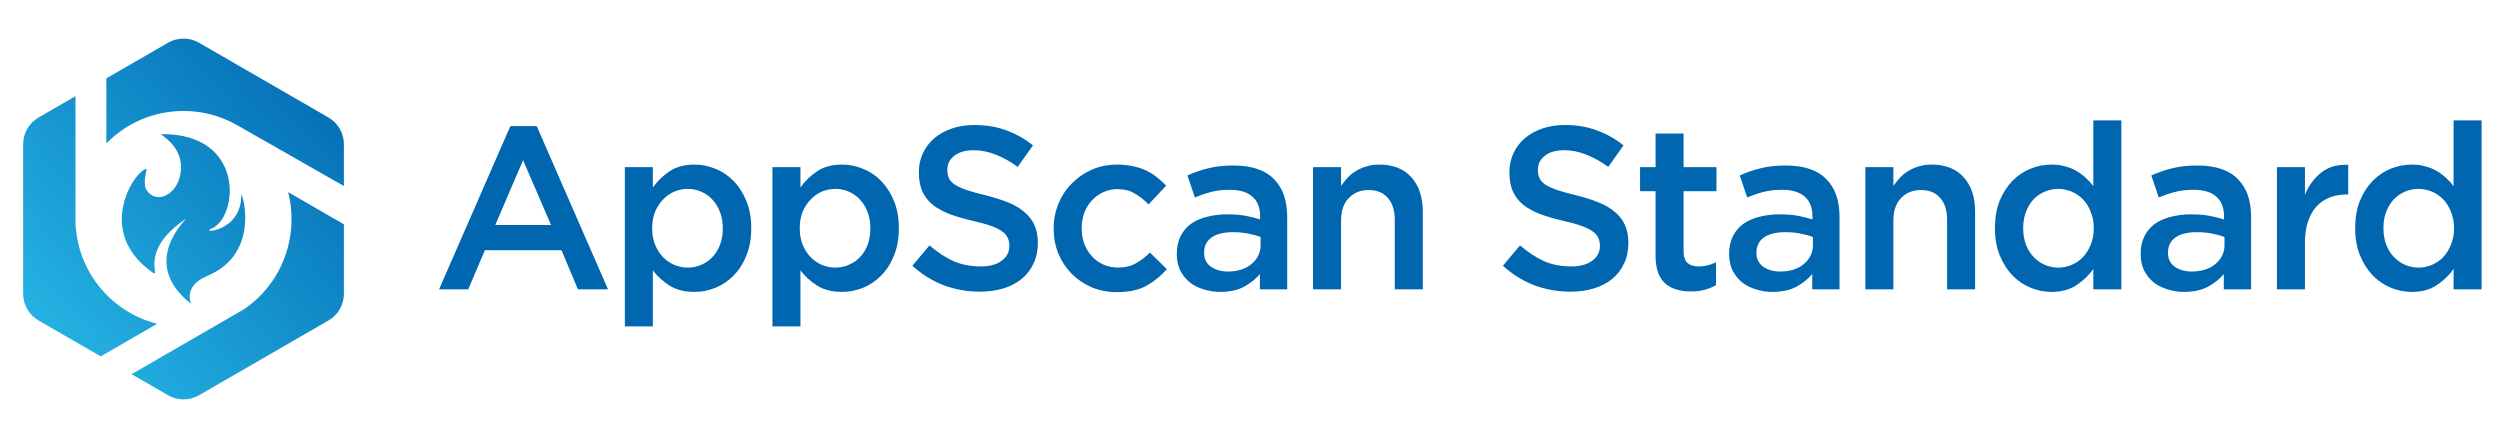
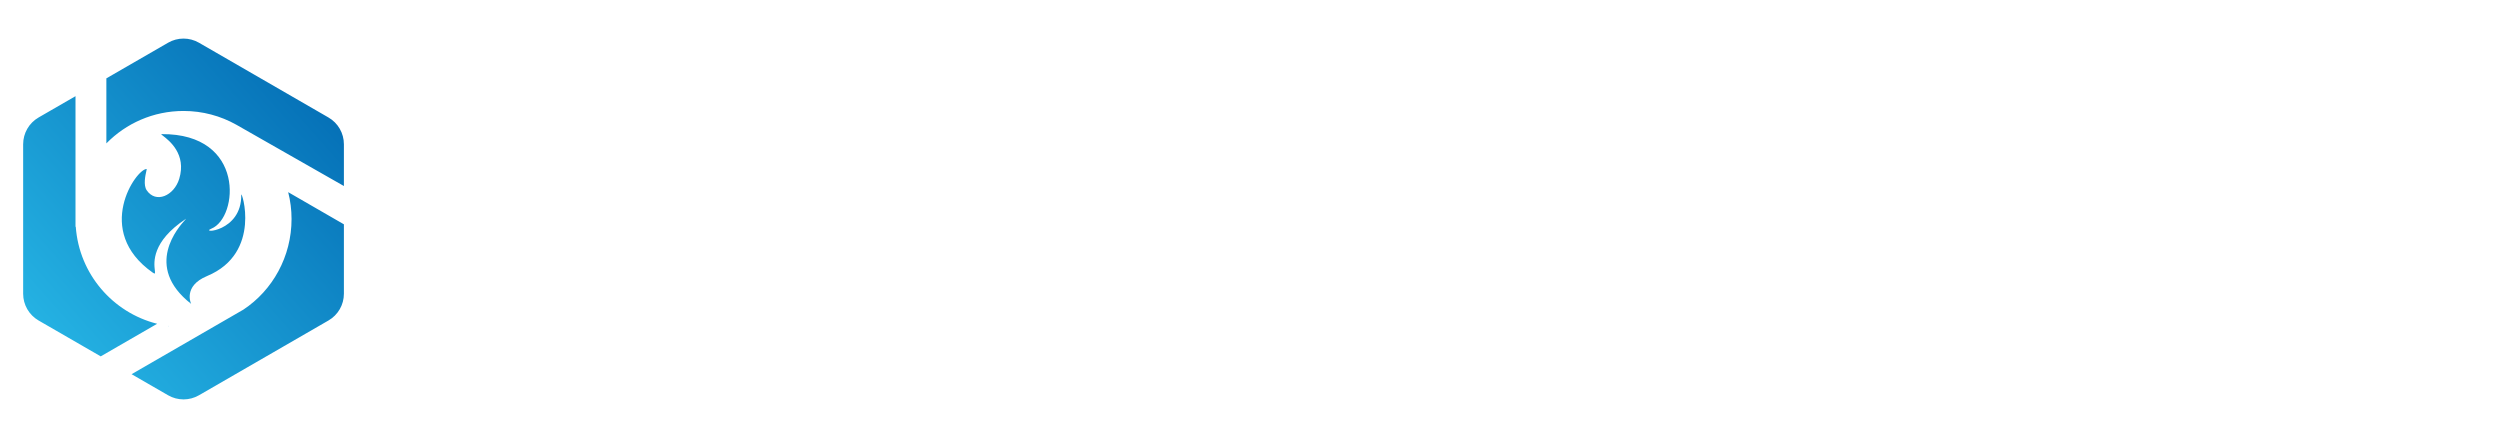
<svg xmlns="http://www.w3.org/2000/svg" width="324" height="56" viewBox="0 0 324 56" fill="none">
  <path fill-rule="evenodd" clip-rule="evenodd" d="M21.785 5.536C23.022 4.821 24.547 4.821 25.785 5.536L42.569 15.226C43.807 15.941 44.569 17.262 44.569 18.691V24.108L30.621 16.161C28.599 15.027 26.267 14.381 23.785 14.381C19.867 14.381 16.326 15.99 13.785 18.583V10.155L21.785 5.536ZM9.785 12.464L5 15.226C3.762 15.941 3 17.262 3 18.691V38.072C3 39.501 3.762 40.821 5 41.536L13.053 46.185L20.368 41.961C14.6 40.515 10.251 35.489 9.82 29.381H9.785L9.785 12.464ZM21.786 42.24L21.811 42.283L21.867 42.251C21.84 42.247 21.813 42.243 21.786 42.24ZM17.053 48.495L23.311 44.881L23.311 44.881L31.544 40.127C35.328 37.621 37.785 33.259 37.785 28.381C37.785 27.181 37.633 26.015 37.349 24.904L44.569 29.072V38.072C44.569 39.501 43.807 40.821 42.569 41.536L25.785 51.227C24.547 51.941 23.022 51.941 21.785 51.227L17.053 48.495ZM26.837 35.774C23.666 37.09 24.771 39.381 24.771 39.381C18.539 34.515 23.189 29.383 23.994 28.494C24.1 28.377 24.14 28.333 24.078 28.374C19.63 31.326 19.948 34.033 20.067 35.037C20.114 35.434 20.129 35.565 19.805 35.338C12.047 29.909 17.666 21.853 19.009 21.902C19.026 21.902 19.003 22.005 18.965 22.172L18.965 22.172L18.965 22.172L18.965 22.172C18.841 22.724 18.558 23.984 19.009 24.654C20.198 26.42 22.562 25.362 23.228 23.176C24.201 19.978 21.915 18.211 21.143 17.614C20.941 17.459 20.843 17.383 20.933 17.382C31.838 17.29 30.902 28.207 27.403 29.63C25.766 30.295 31.343 30.095 31.266 25.25C31.255 24.516 34.034 32.785 26.837 35.774Z" fill="url(#paint0_linear_79_11120)" />
-   <path d="M66.14 16.35H69.56L78.8 37.5H74.9L72.77 32.43H62.84L60.68 37.5H56.9L66.14 16.35ZM71.42 29.16L67.79 20.76L64.19 29.16H71.42ZM80.981 21.66H84.611V24.3C85.191 23.48 85.911 22.78 86.771 22.2C87.631 21.62 88.711 21.33 90.011 21.33C90.931 21.33 91.831 21.51 92.711 21.87C93.611 22.23 94.401 22.76 95.081 23.46C95.761 24.16 96.311 25.02 96.731 26.04C97.151 27.06 97.361 28.23 97.361 29.55V29.61C97.361 30.93 97.151 32.1 96.731 33.12C96.331 34.14 95.781 35 95.081 35.7C94.401 36.4 93.621 36.93 92.741 37.29C91.861 37.65 90.951 37.83 90.011 37.83C88.691 37.83 87.601 37.55 86.741 36.99C85.881 36.43 85.171 35.78 84.611 35.04V42.3H80.981V21.66ZM89.141 34.68C89.761 34.68 90.341 34.56 90.881 34.32C91.441 34.08 91.921 33.75 92.321 33.33C92.741 32.89 93.071 32.36 93.311 31.74C93.551 31.1 93.671 30.39 93.671 29.61V29.55C93.671 28.79 93.551 28.1 93.311 27.48C93.071 26.84 92.741 26.3 92.321 25.86C91.921 25.42 91.441 25.08 90.881 24.84C90.341 24.6 89.761 24.48 89.141 24.48C88.521 24.48 87.931 24.6 87.371 24.84C86.811 25.08 86.321 25.43 85.901 25.89C85.481 26.33 85.141 26.86 84.881 27.48C84.641 28.1 84.521 28.79 84.521 29.55V29.61C84.521 30.37 84.641 31.06 84.881 31.68C85.141 32.3 85.481 32.84 85.901 33.3C86.321 33.74 86.811 34.08 87.371 34.32C87.931 34.56 88.521 34.68 89.141 34.68ZM100.108 21.66H103.738V24.3C104.318 23.48 105.038 22.78 105.898 22.2C106.758 21.62 107.838 21.33 109.138 21.33C110.058 21.33 110.958 21.51 111.838 21.87C112.738 22.23 113.528 22.76 114.208 23.46C114.888 24.16 115.438 25.02 115.858 26.04C116.278 27.06 116.488 28.23 116.488 29.55V29.61C116.488 30.93 116.278 32.1 115.858 33.12C115.458 34.14 114.908 35 114.208 35.7C113.528 36.4 112.748 36.93 111.868 37.29C110.988 37.65 110.078 37.83 109.138 37.83C107.818 37.83 106.728 37.55 105.868 36.99C105.008 36.43 104.298 35.78 103.738 35.04V42.3H100.108V21.66ZM108.268 34.68C108.888 34.68 109.468 34.56 110.008 34.32C110.568 34.08 111.048 33.75 111.448 33.33C111.868 32.89 112.198 32.36 112.438 31.74C112.678 31.1 112.798 30.39 112.798 29.61V29.55C112.798 28.79 112.678 28.1 112.438 27.48C112.198 26.84 111.868 26.3 111.448 25.86C111.048 25.42 110.568 25.08 110.008 24.84C109.468 24.6 108.888 24.48 108.268 24.48C107.648 24.48 107.058 24.6 106.498 24.84C105.938 25.08 105.448 25.43 105.028 25.89C104.608 26.33 104.268 26.86 104.008 27.48C103.768 28.1 103.648 28.79 103.648 29.55V29.61C103.648 30.37 103.768 31.06 104.008 31.68C104.268 32.3 104.608 32.84 105.028 33.3C105.448 33.74 105.938 34.08 106.498 34.32C107.058 34.56 107.648 34.68 108.268 34.68ZM127.005 37.8C125.385 37.8 123.835 37.53 122.355 36.99C120.875 36.43 119.505 35.58 118.245 34.44L120.465 31.8C121.485 32.68 122.515 33.36 123.555 33.84C124.615 34.3 125.795 34.53 127.095 34.53C128.235 34.53 129.135 34.29 129.795 33.81C130.475 33.31 130.815 32.67 130.815 31.89V31.83C130.815 31.45 130.745 31.12 130.605 30.84C130.485 30.54 130.245 30.26 129.885 30C129.545 29.74 129.065 29.5 128.445 29.28C127.845 29.06 127.055 28.84 126.075 28.62C124.955 28.36 123.955 28.07 123.075 27.75C122.215 27.41 121.485 27.01 120.885 26.55C120.305 26.07 119.855 25.49 119.535 24.81C119.235 24.13 119.085 23.31 119.085 22.35V22.29C119.085 21.39 119.265 20.57 119.625 19.83C119.985 19.07 120.475 18.43 121.095 17.91C121.735 17.37 122.495 16.95 123.375 16.65C124.255 16.35 125.215 16.2 126.255 16.2C127.795 16.2 129.175 16.43 130.395 16.89C131.635 17.33 132.795 17.98 133.875 18.84L131.895 21.63C130.935 20.93 129.985 20.4 129.045 20.04C128.105 19.66 127.155 19.47 126.195 19.47C125.115 19.47 124.275 19.71 123.675 20.19C123.075 20.67 122.775 21.26 122.775 21.96V22.02C122.775 22.42 122.845 22.78 122.985 23.1C123.125 23.4 123.385 23.68 123.765 23.94C124.145 24.18 124.655 24.41 125.295 24.63C125.935 24.85 126.765 25.08 127.785 25.32C128.885 25.6 129.855 25.91 130.695 26.25C131.535 26.59 132.235 27.01 132.795 27.51C133.375 27.99 133.805 28.56 134.085 29.22C134.365 29.86 134.505 30.61 134.505 31.47V31.53C134.505 32.51 134.315 33.39 133.935 34.17C133.575 34.95 133.065 35.61 132.405 36.15C131.745 36.69 130.955 37.1 130.035 37.38C129.115 37.66 128.105 37.8 127.005 37.8ZM144.745 37.86C143.565 37.86 142.475 37.65 141.475 37.23C140.475 36.79 139.605 36.2 138.865 35.46C138.145 34.72 137.575 33.85 137.155 32.85C136.755 31.85 136.555 30.79 136.555 29.67V29.61C136.555 28.49 136.755 27.43 137.155 26.43C137.575 25.41 138.155 24.53 138.895 23.79C139.635 23.03 140.505 22.43 141.505 21.99C142.505 21.55 143.605 21.33 144.805 21.33C145.545 21.33 146.215 21.4 146.815 21.54C147.435 21.66 147.995 21.84 148.495 22.08C149.015 22.32 149.485 22.61 149.905 22.95C150.345 23.29 150.755 23.66 151.135 24.06L148.855 26.49C148.295 25.91 147.695 25.44 147.055 25.08C146.435 24.7 145.675 24.51 144.775 24.51C144.115 24.51 143.505 24.65 142.945 24.93C142.385 25.19 141.895 25.55 141.475 26.01C141.075 26.45 140.755 26.98 140.515 27.6C140.295 28.22 140.185 28.87 140.185 29.55V29.61C140.185 30.31 140.295 30.97 140.515 31.59C140.755 32.21 141.085 32.75 141.505 33.21C141.925 33.67 142.425 34.03 143.005 34.29C143.585 34.55 144.225 34.68 144.925 34.68C145.785 34.68 146.535 34.5 147.175 34.14C147.835 33.78 148.455 33.31 149.035 32.73L151.225 34.89C150.445 35.77 149.555 36.49 148.555 37.05C147.555 37.59 146.285 37.86 144.745 37.86ZM158.123 37.83C157.383 37.83 156.673 37.72 155.993 37.5C155.313 37.3 154.713 37 154.193 36.6C153.693 36.18 153.283 35.67 152.963 35.07C152.663 34.45 152.513 33.74 152.513 32.94V32.88C152.513 32.02 152.673 31.27 152.993 30.63C153.313 29.99 153.753 29.46 154.313 29.04C154.893 28.62 155.583 28.31 156.383 28.11C157.203 27.89 158.093 27.78 159.053 27.78C159.953 27.78 160.733 27.84 161.393 27.96C162.053 28.08 162.693 28.24 163.313 28.44V28.05C163.313 26.91 162.973 26.05 162.293 25.47C161.633 24.89 160.663 24.6 159.383 24.6C158.483 24.6 157.683 24.69 156.983 24.87C156.283 25.05 155.573 25.29 154.853 25.59L153.893 22.74C154.773 22.34 155.673 22.03 156.593 21.81C157.513 21.57 158.603 21.45 159.863 21.45C162.223 21.45 163.973 22.04 165.113 23.22C165.693 23.8 166.123 24.5 166.403 25.32C166.683 26.14 166.823 27.07 166.823 28.11V37.5H163.283V35.52C162.743 36.16 162.053 36.71 161.213 37.17C160.373 37.61 159.343 37.83 158.123 37.83ZM159.143 35.19C159.743 35.19 160.303 35.11 160.823 34.95C161.343 34.79 161.783 34.56 162.143 34.26C162.523 33.96 162.823 33.6 163.043 33.18C163.263 32.76 163.373 32.3 163.373 31.8V30.72C162.913 30.54 162.373 30.39 161.753 30.27C161.153 30.15 160.493 30.09 159.773 30.09C158.593 30.09 157.673 30.32 157.013 30.78C156.373 31.24 156.053 31.89 156.053 32.73V32.79C156.053 33.55 156.343 34.14 156.923 34.56C157.523 34.98 158.263 35.19 159.143 35.19ZM170.171 21.66H173.801V24.09C174.061 23.73 174.341 23.38 174.641 23.04C174.961 22.7 175.321 22.41 175.721 22.17C176.141 21.91 176.591 21.71 177.071 21.57C177.571 21.41 178.131 21.33 178.751 21.33C180.551 21.33 181.941 21.88 182.921 22.98C183.901 24.08 184.391 25.55 184.391 27.39V37.5H180.761V28.5C180.761 27.26 180.461 26.31 179.861 25.65C179.281 24.97 178.451 24.63 177.371 24.63C176.311 24.63 175.451 24.98 174.791 25.68C174.131 26.36 173.801 27.32 173.801 28.56V37.5H170.171V21.66ZM203.538 37.8C201.918 37.8 200.368 37.53 198.888 36.99C197.408 36.43 196.038 35.58 194.778 34.44L196.998 31.8C198.018 32.68 199.048 33.36 200.088 33.84C201.148 34.3 202.328 34.53 203.628 34.53C204.768 34.53 205.668 34.29 206.328 33.81C207.008 33.31 207.348 32.67 207.348 31.89V31.83C207.348 31.45 207.278 31.12 207.138 30.84C207.018 30.54 206.778 30.26 206.418 30C206.078 29.74 205.598 29.5 204.978 29.28C204.378 29.06 203.588 28.84 202.608 28.62C201.488 28.36 200.488 28.07 199.608 27.75C198.748 27.41 198.018 27.01 197.418 26.55C196.838 26.07 196.388 25.49 196.068 24.81C195.768 24.13 195.618 23.31 195.618 22.35V22.29C195.618 21.39 195.798 20.57 196.158 19.83C196.518 19.07 197.008 18.43 197.628 17.91C198.268 17.37 199.028 16.95 199.908 16.65C200.788 16.35 201.748 16.2 202.788 16.2C204.328 16.2 205.708 16.43 206.928 16.89C208.168 17.33 209.328 17.98 210.408 18.84L208.428 21.63C207.468 20.93 206.518 20.4 205.578 20.04C204.638 19.66 203.688 19.47 202.728 19.47C201.648 19.47 200.808 19.71 200.208 20.19C199.608 20.67 199.308 21.26 199.308 21.96V22.02C199.308 22.42 199.378 22.78 199.518 23.1C199.658 23.4 199.918 23.68 200.298 23.94C200.678 24.18 201.188 24.41 201.828 24.63C202.468 24.85 203.298 25.08 204.318 25.32C205.418 25.6 206.388 25.91 207.228 26.25C208.068 26.59 208.768 27.01 209.328 27.51C209.908 27.99 210.338 28.56 210.618 29.22C210.898 29.86 211.038 30.61 211.038 31.47V31.53C211.038 32.51 210.848 33.39 210.468 34.17C210.108 34.95 209.598 35.61 208.938 36.15C208.278 36.69 207.488 37.1 206.568 37.38C205.648 37.66 204.638 37.8 203.538 37.8ZM219.121 37.77C218.461 37.77 217.851 37.69 217.291 37.53C216.731 37.37 216.241 37.11 215.821 36.75C215.421 36.39 215.111 35.92 214.891 35.34C214.671 34.74 214.561 34 214.561 33.12V24.78H212.551V21.66H214.561V17.31H218.191V21.66H222.451V24.78H218.191V32.55C218.191 33.25 218.361 33.76 218.701 34.08C219.041 34.38 219.521 34.53 220.141 34.53C220.921 34.53 221.671 34.35 222.391 33.99V36.96C221.931 37.22 221.441 37.42 220.921 37.56C220.421 37.7 219.821 37.77 219.121 37.77ZM229.705 37.83C228.965 37.83 228.255 37.72 227.575 37.5C226.895 37.3 226.295 37 225.775 36.6C225.275 36.18 224.865 35.67 224.545 35.07C224.245 34.45 224.095 33.74 224.095 32.94V32.88C224.095 32.02 224.255 31.27 224.575 30.63C224.895 29.99 225.335 29.46 225.895 29.04C226.475 28.62 227.165 28.31 227.965 28.11C228.785 27.89 229.675 27.78 230.635 27.78C231.535 27.78 232.315 27.84 232.975 27.96C233.635 28.08 234.275 28.24 234.895 28.44V28.05C234.895 26.91 234.555 26.05 233.875 25.47C233.215 24.89 232.245 24.6 230.965 24.6C230.065 24.6 229.265 24.69 228.565 24.87C227.865 25.05 227.155 25.29 226.435 25.59L225.475 22.74C226.355 22.34 227.255 22.03 228.175 21.81C229.095 21.57 230.185 21.45 231.445 21.45C233.805 21.45 235.555 22.04 236.695 23.22C237.275 23.8 237.705 24.5 237.985 25.32C238.265 26.14 238.405 27.07 238.405 28.11V37.5H234.865V35.52C234.325 36.16 233.635 36.71 232.795 37.17C231.955 37.61 230.925 37.83 229.705 37.83ZM230.725 35.19C231.325 35.19 231.885 35.11 232.405 34.95C232.925 34.79 233.365 34.56 233.725 34.26C234.105 33.96 234.405 33.6 234.625 33.18C234.845 32.76 234.955 32.3 234.955 31.8V30.72C234.495 30.54 233.955 30.39 233.335 30.27C232.735 30.15 232.075 30.09 231.355 30.09C230.175 30.09 229.255 30.32 228.595 30.78C227.955 31.24 227.635 31.89 227.635 32.73V32.79C227.635 33.55 227.925 34.14 228.505 34.56C229.105 34.98 229.845 35.19 230.725 35.19ZM241.753 21.66H245.383V24.09C245.643 23.73 245.923 23.38 246.223 23.04C246.543 22.7 246.903 22.41 247.303 22.17C247.723 21.91 248.173 21.71 248.653 21.57C249.153 21.41 249.713 21.33 250.333 21.33C252.133 21.33 253.523 21.88 254.503 22.98C255.483 24.08 255.973 25.55 255.973 27.39V37.5H252.343V28.5C252.343 27.26 252.043 26.31 251.443 25.65C250.863 24.97 250.033 24.63 248.953 24.63C247.893 24.63 247.033 24.98 246.373 25.68C245.713 26.36 245.383 27.32 245.383 28.56V37.5H241.753V21.66ZM265.896 37.83C264.956 37.83 264.046 37.65 263.166 37.29C262.286 36.93 261.506 36.4 260.826 35.7C260.146 35 259.596 34.14 259.176 33.12C258.756 32.1 258.546 30.93 258.546 29.61V29.55C258.546 28.23 258.746 27.06 259.146 26.04C259.566 25.02 260.116 24.16 260.796 23.46C261.476 22.76 262.256 22.23 263.136 21.87C264.036 21.51 264.956 21.33 265.896 21.33C266.556 21.33 267.146 21.41 267.666 21.57C268.206 21.71 268.696 21.91 269.136 22.17C269.576 22.43 269.976 22.73 270.336 23.07C270.696 23.39 271.016 23.74 271.296 24.12V15.6H274.926V37.5H271.296V34.86C270.716 35.68 269.986 36.38 269.106 36.96C268.246 37.54 267.176 37.83 265.896 37.83ZM266.766 34.68C267.366 34.68 267.946 34.56 268.506 34.32C269.066 34.08 269.556 33.74 269.976 33.3C270.396 32.84 270.726 32.3 270.966 31.68C271.226 31.06 271.356 30.37 271.356 29.61V29.55C271.356 28.79 271.226 28.1 270.966 27.48C270.726 26.84 270.396 26.3 269.976 25.86C269.556 25.42 269.066 25.08 268.506 24.84C267.946 24.6 267.366 24.48 266.766 24.48C266.146 24.48 265.556 24.6 264.996 24.84C264.456 25.06 263.976 25.39 263.556 25.83C263.136 26.27 262.806 26.81 262.566 27.45C262.326 28.07 262.206 28.77 262.206 29.55V29.61C262.206 30.37 262.326 31.07 262.566 31.71C262.806 32.33 263.136 32.86 263.556 33.3C263.976 33.74 264.456 34.08 264.996 34.32C265.556 34.56 266.146 34.68 266.766 34.68ZM283.043 37.83C282.303 37.83 281.593 37.72 280.913 37.5C280.233 37.3 279.633 37 279.113 36.6C278.613 36.18 278.203 35.67 277.883 35.07C277.583 34.45 277.433 33.74 277.433 32.94V32.88C277.433 32.02 277.593 31.27 277.913 30.63C278.233 29.99 278.673 29.46 279.233 29.04C279.813 28.62 280.503 28.31 281.303 28.11C282.123 27.89 283.013 27.78 283.973 27.78C284.873 27.78 285.653 27.84 286.313 27.96C286.973 28.08 287.613 28.24 288.233 28.44V28.05C288.233 26.91 287.893 26.05 287.213 25.47C286.553 24.89 285.583 24.6 284.303 24.6C283.403 24.6 282.603 24.69 281.903 24.87C281.203 25.05 280.493 25.29 279.773 25.59L278.813 22.74C279.693 22.34 280.593 22.03 281.513 21.81C282.433 21.57 283.523 21.45 284.783 21.45C287.143 21.45 288.893 22.04 290.033 23.22C290.613 23.8 291.043 24.5 291.323 25.32C291.603 26.14 291.743 27.07 291.743 28.11V37.5H288.203V35.52C287.663 36.16 286.973 36.71 286.133 37.17C285.293 37.61 284.263 37.83 283.043 37.83ZM284.063 35.19C284.663 35.19 285.223 35.11 285.743 34.95C286.263 34.79 286.703 34.56 287.063 34.26C287.443 33.96 287.743 33.6 287.963 33.18C288.183 32.76 288.293 32.3 288.293 31.8V30.72C287.833 30.54 287.293 30.39 286.673 30.27C286.073 30.15 285.413 30.09 284.693 30.09C283.513 30.09 282.593 30.32 281.933 30.78C281.293 31.24 280.973 31.89 280.973 32.73V32.79C280.973 33.55 281.263 34.14 281.843 34.56C282.443 34.98 283.183 35.19 284.063 35.19ZM295.091 21.66H298.721V25.23C299.221 24.03 299.931 23.07 300.851 22.35C301.771 21.63 302.931 21.3 304.331 21.36V25.2H304.121C303.321 25.2 302.591 25.33 301.931 25.59C301.271 25.85 300.701 26.24 300.221 26.76C299.741 27.28 299.371 27.94 299.111 28.74C298.851 29.52 298.721 30.43 298.721 31.47V37.5H295.091V21.66ZM312.584 37.83C311.644 37.83 310.734 37.65 309.854 37.29C308.974 36.93 308.194 36.4 307.514 35.7C306.834 35 306.284 34.14 305.864 33.12C305.444 32.1 305.234 30.93 305.234 29.61V29.55C305.234 28.23 305.434 27.06 305.834 26.04C306.254 25.02 306.804 24.16 307.484 23.46C308.164 22.76 308.944 22.23 309.824 21.87C310.724 21.51 311.644 21.33 312.584 21.33C313.244 21.33 313.834 21.41 314.354 21.57C314.894 21.71 315.384 21.91 315.824 22.17C316.264 22.43 316.664 22.73 317.024 23.07C317.384 23.39 317.704 23.74 317.984 24.12V15.6H321.614V37.5H317.984V34.86C317.404 35.68 316.674 36.38 315.794 36.96C314.934 37.54 313.864 37.83 312.584 37.83ZM313.454 34.68C314.054 34.68 314.634 34.56 315.194 34.32C315.754 34.08 316.244 33.74 316.664 33.3C317.084 32.84 317.414 32.3 317.654 31.68C317.914 31.06 318.044 30.37 318.044 29.61V29.55C318.044 28.79 317.914 28.1 317.654 27.48C317.414 26.84 317.084 26.3 316.664 25.86C316.244 25.42 315.754 25.08 315.194 24.84C314.634 24.6 314.054 24.48 313.454 24.48C312.834 24.48 312.244 24.6 311.684 24.84C311.144 25.06 310.664 25.39 310.244 25.83C309.824 26.27 309.494 26.81 309.254 27.45C309.014 28.07 308.894 28.77 308.894 29.55V29.61C308.894 30.37 309.014 31.07 309.254 31.71C309.494 32.33 309.824 32.86 310.244 33.3C310.664 33.74 311.144 34.08 311.684 34.32C312.244 34.56 312.834 34.68 313.454 34.68Z" fill="#0066B0" />
  <defs>
    <linearGradient id="paint0_linear_79_11120" x1="44.569" y1="5" x2="-1.871" y2="46.283" gradientUnits="userSpaceOnUse">
      <stop stop-color="#0066B0" />
      <stop offset="1" stop-color="#2ABDEA" />
    </linearGradient>
  </defs>
</svg>